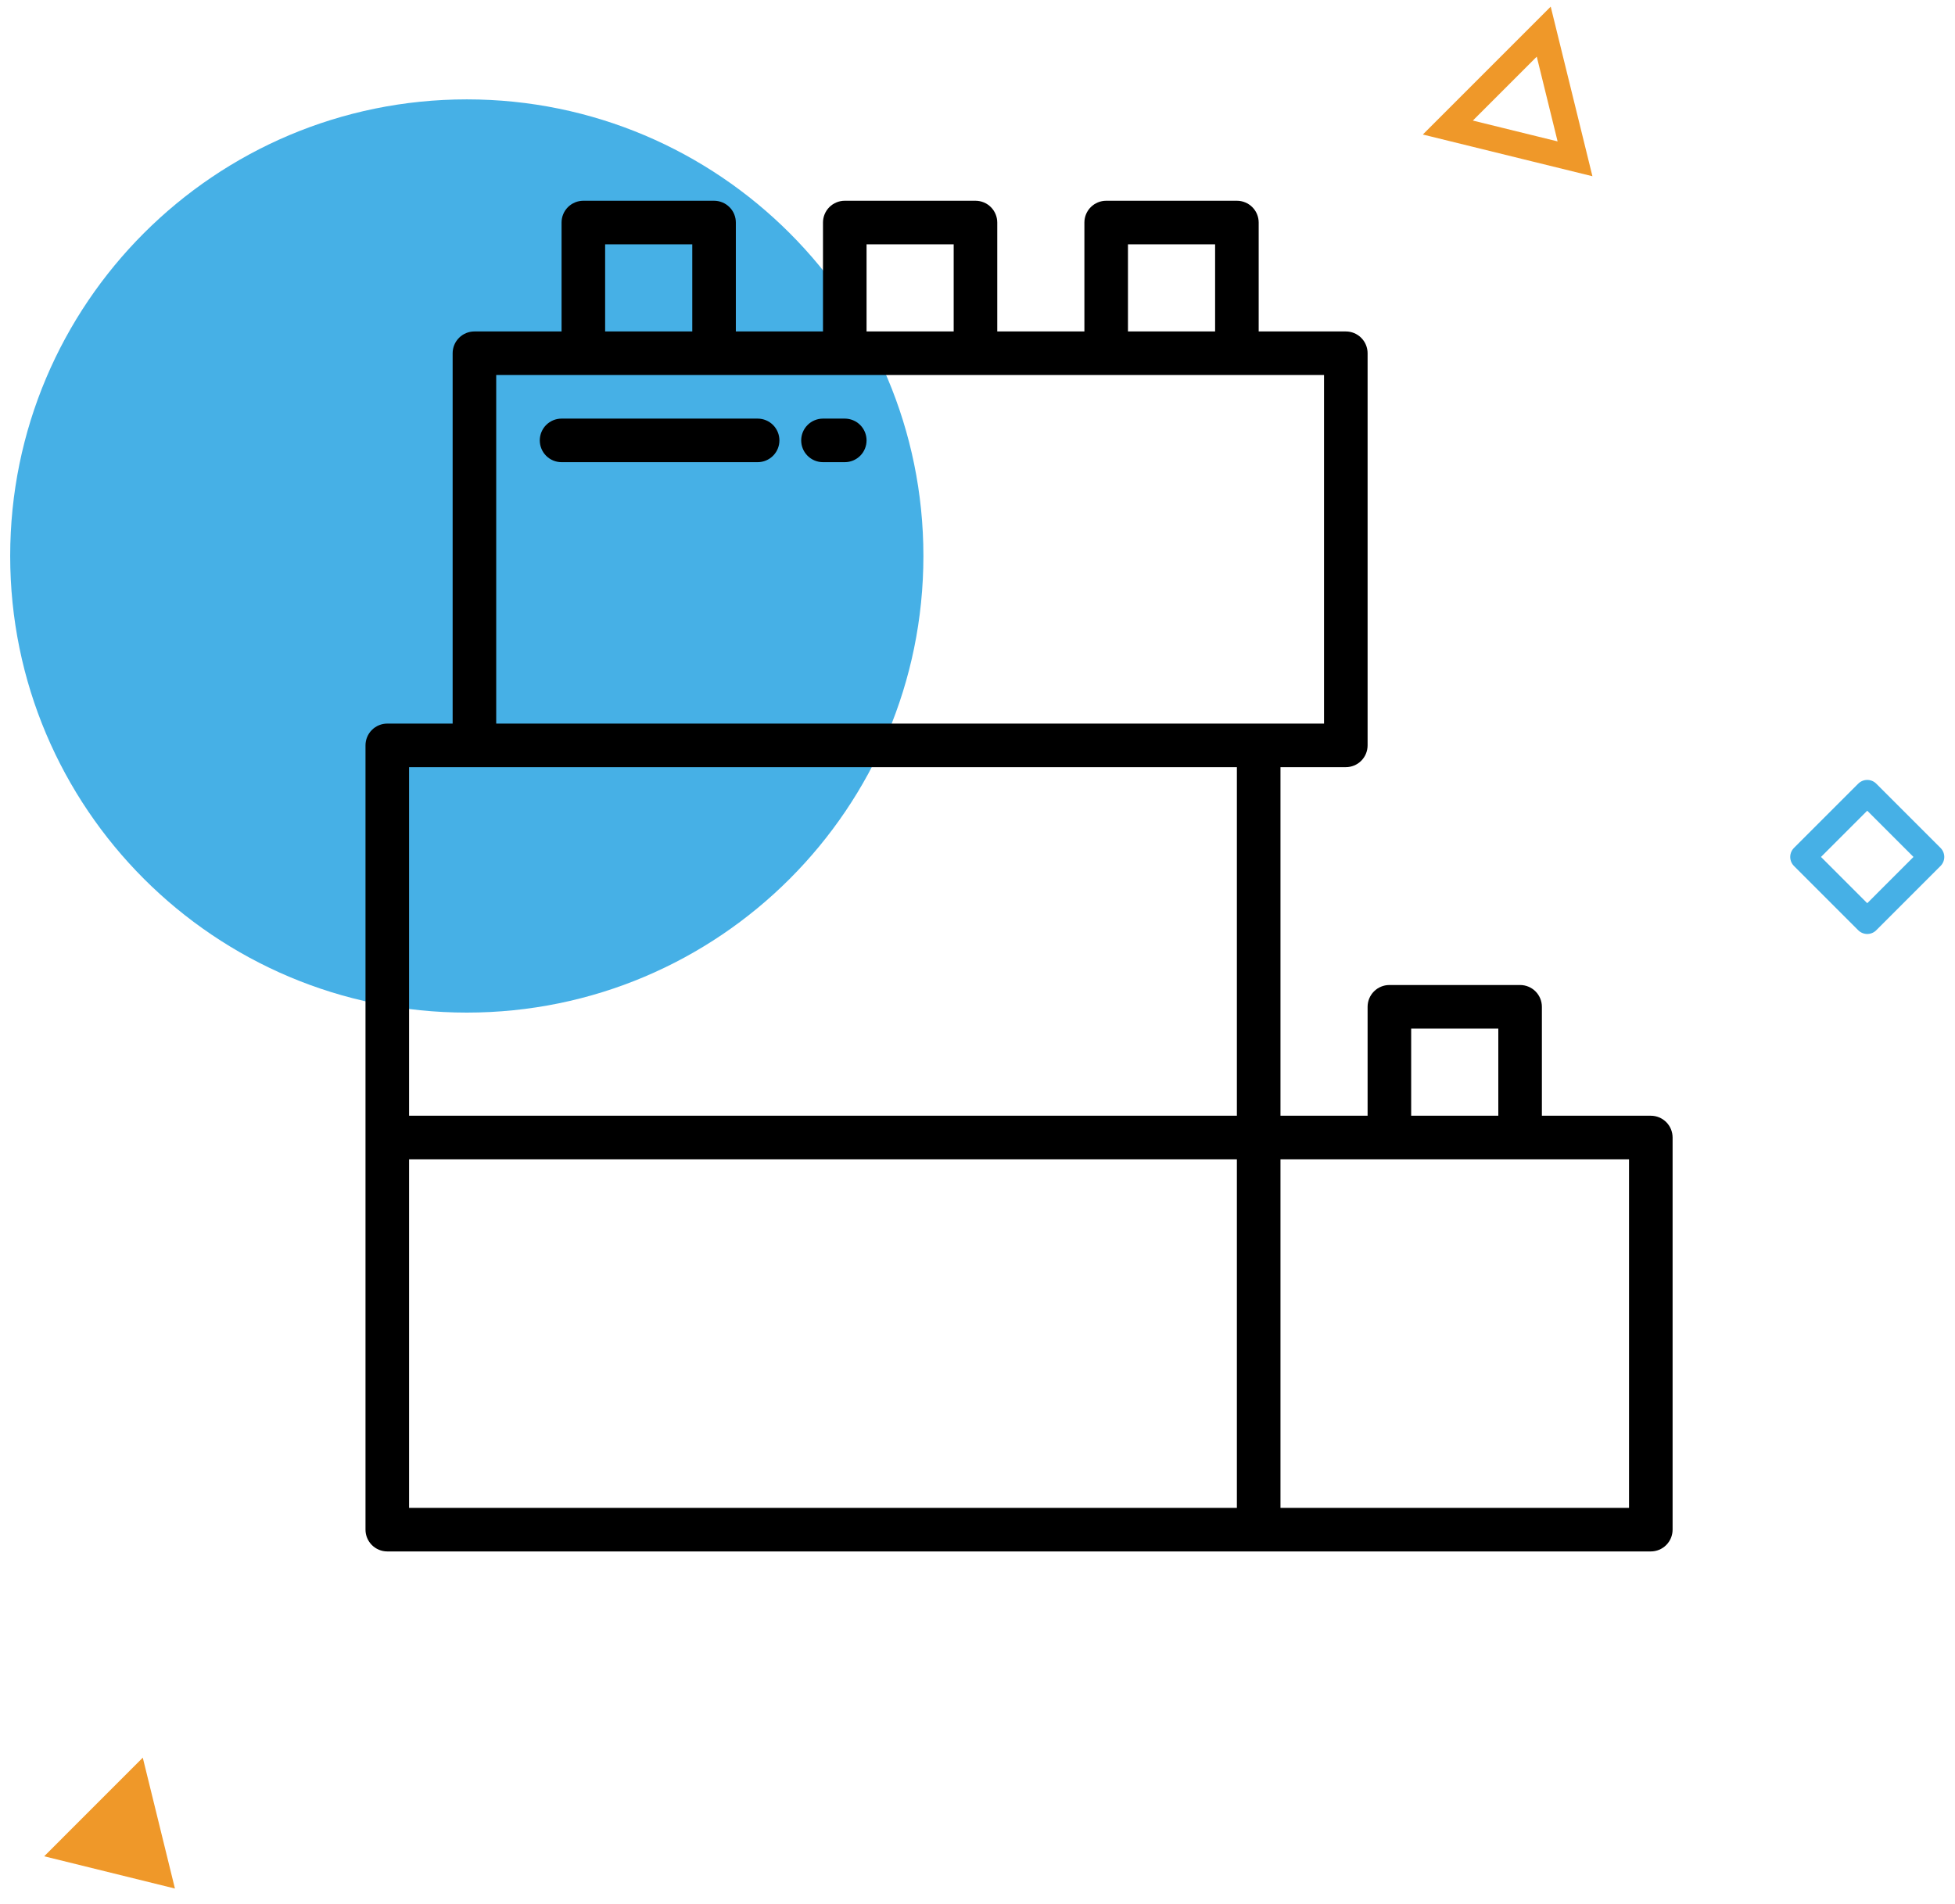
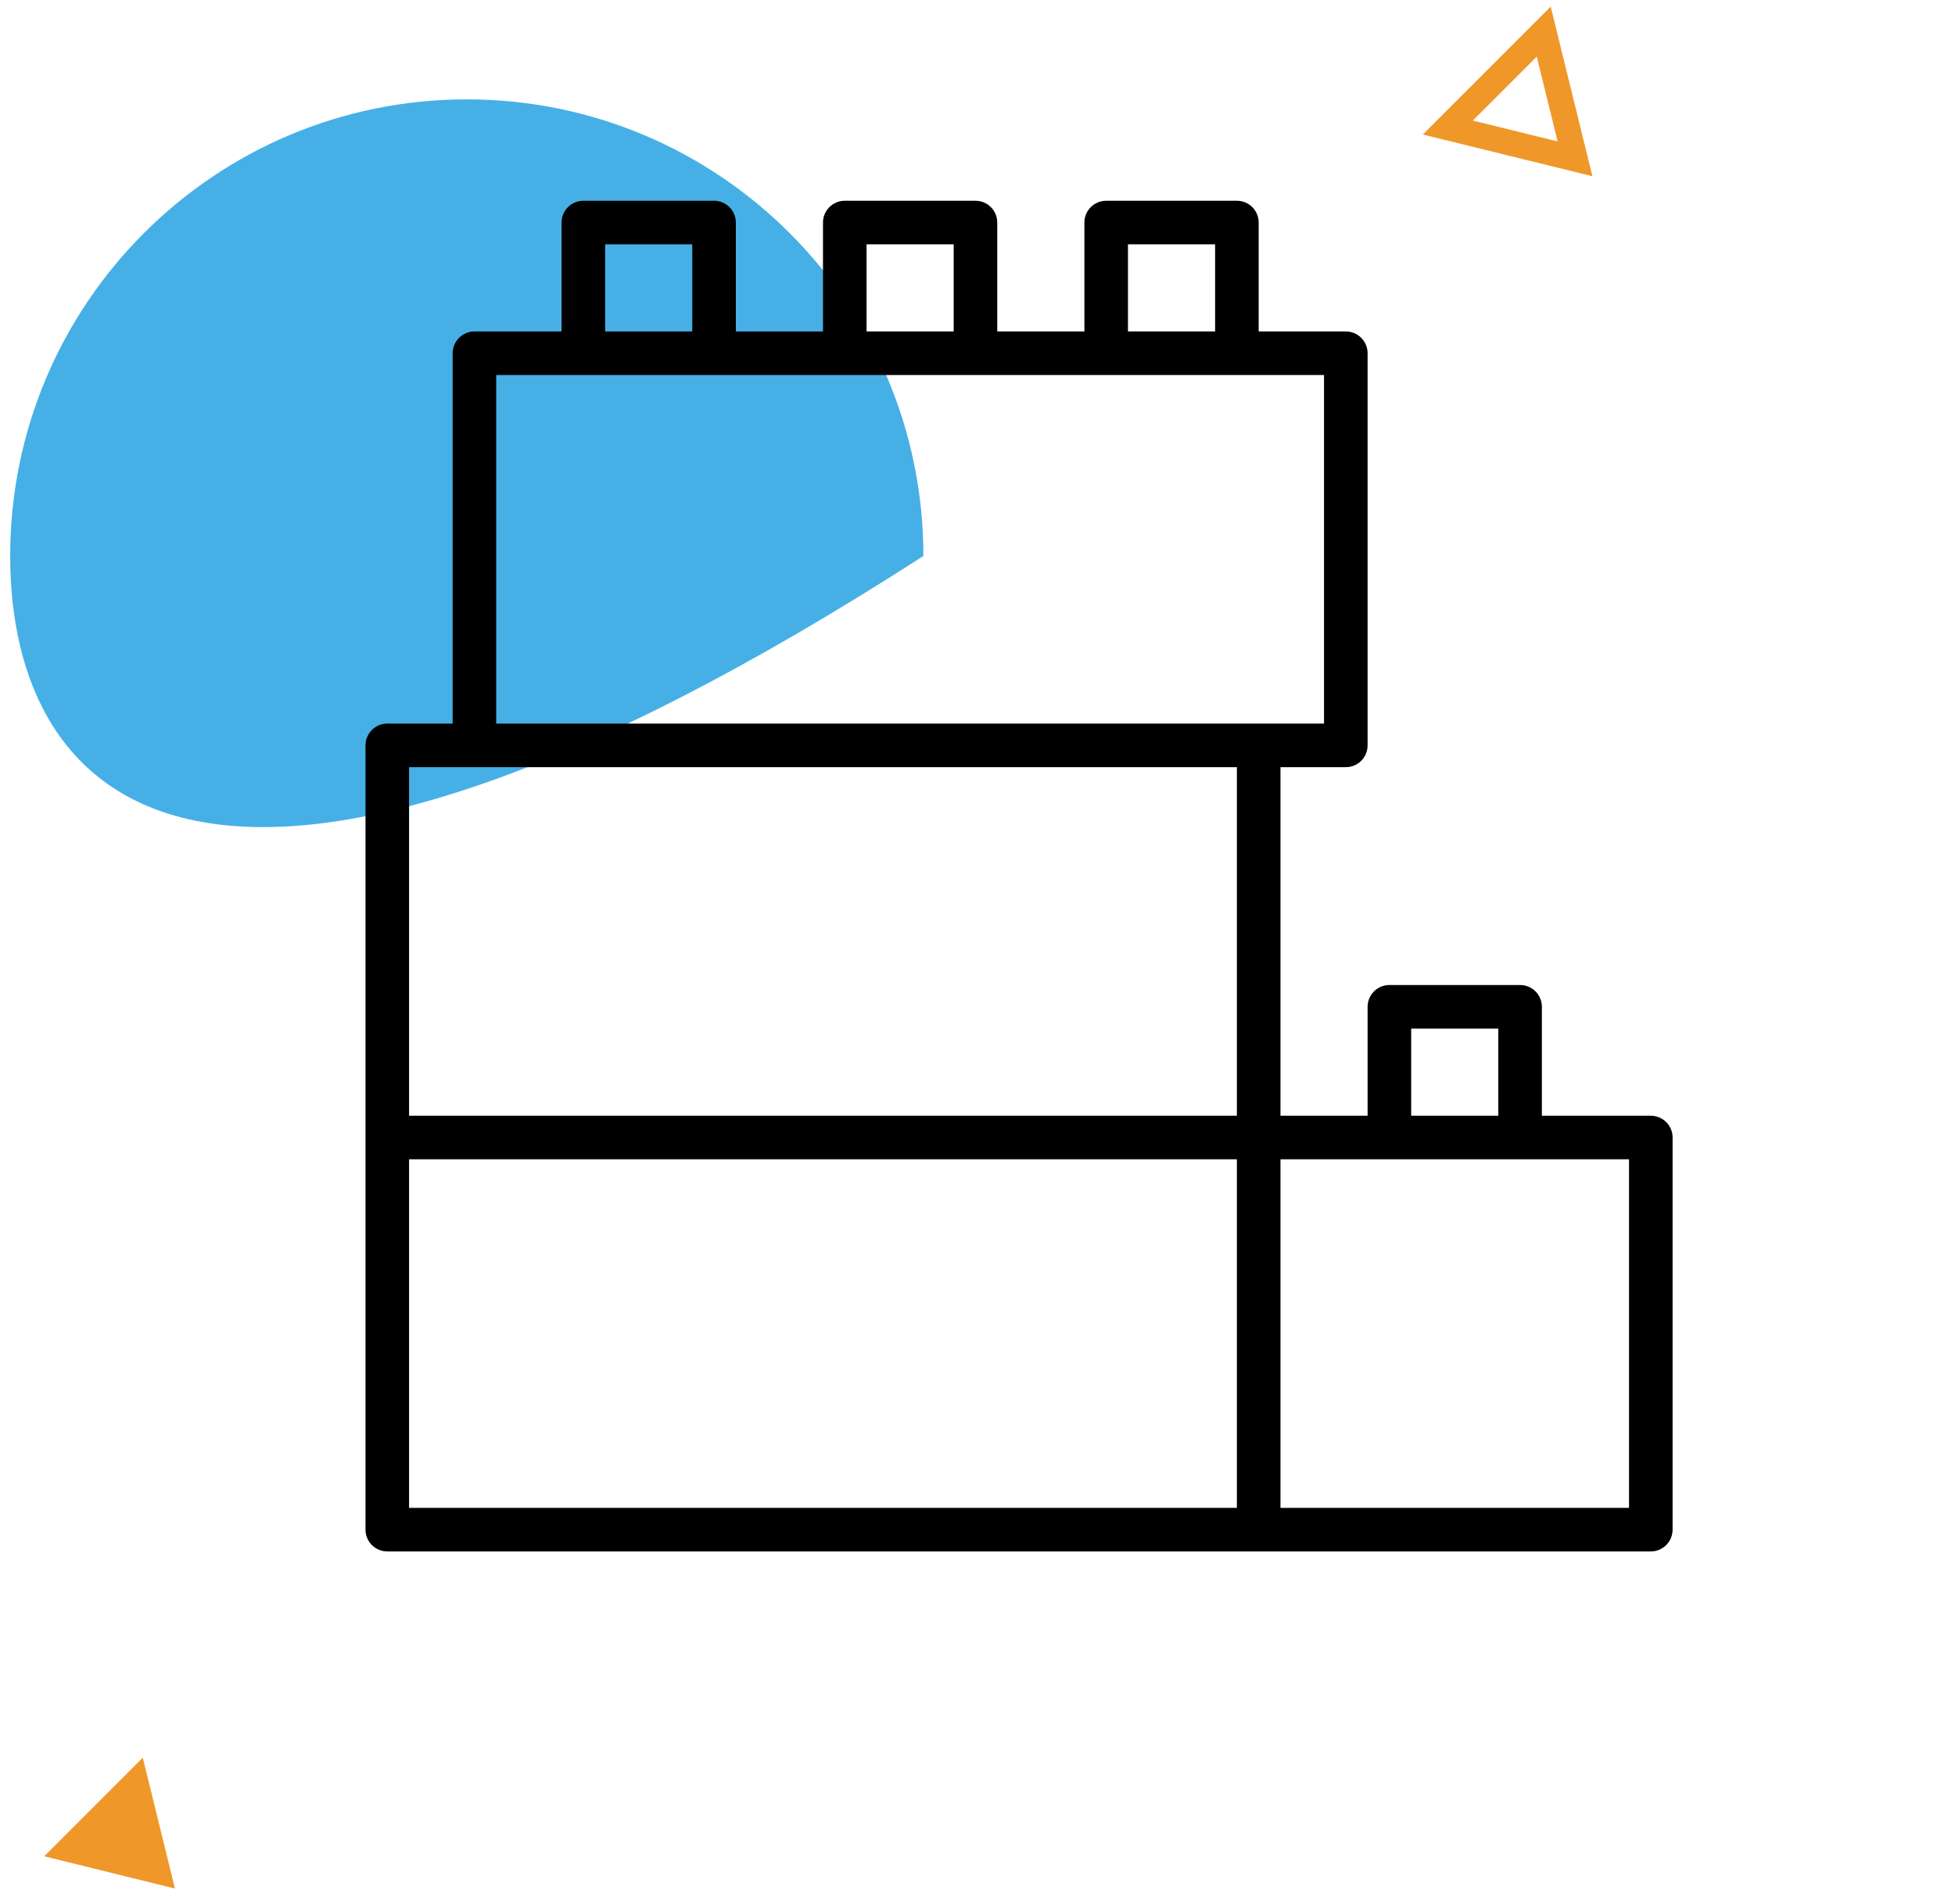
<svg xmlns="http://www.w3.org/2000/svg" width="115" height="112" viewBox="0 0 115 112" fill="none">
-   <path d="M54.318 32.708C54.318 47.546 42.295 59.57 27.459 59.57C12.629 59.57 0.599 47.546 0.599 32.708C0.599 17.87 12.629 5.846 27.459 5.846C42.295 5.846 54.318 17.877 54.318 32.708Z" fill="#46B0E6" />
+   <path d="M54.318 32.708C12.629 59.57 0.599 47.546 0.599 32.708C0.599 17.87 12.629 5.846 27.459 5.846C42.295 5.846 54.318 17.877 54.318 32.708Z" fill="#46B0E6" />
  <path d="M97.106 65.637H90.699V59.229C90.699 58.889 90.564 58.563 90.324 58.322C90.083 58.082 89.757 57.947 89.418 57.947H81.729C81.389 57.947 81.063 58.082 80.823 58.322C80.582 58.563 80.447 58.889 80.447 59.229V65.637H75.322V45.131H79.166C79.506 45.131 79.832 44.996 80.072 44.756C80.312 44.515 80.447 44.189 80.447 43.849V20.781C80.447 20.441 80.312 20.115 80.072 19.875C79.832 19.634 79.506 19.499 79.166 19.499H74.04V13.091C74.04 12.751 73.905 12.425 73.665 12.185C73.424 11.945 73.098 11.81 72.758 11.81H65.07C64.73 11.81 64.404 11.945 64.164 12.185C63.923 12.425 63.788 12.751 63.788 13.091V19.499H58.662V13.091C58.662 12.751 58.527 12.425 58.287 12.185C58.047 11.945 57.721 11.81 57.381 11.81H49.692C49.352 11.81 49.026 11.945 48.786 12.185C48.546 12.425 48.411 12.751 48.411 13.091V19.499H43.285V13.091C43.285 12.751 43.15 12.425 42.91 12.185C42.669 11.945 42.343 11.81 42.003 11.81H34.315C33.975 11.81 33.649 11.945 33.408 12.185C33.168 12.425 33.033 12.751 33.033 13.091V19.499H27.907C27.567 19.499 27.241 19.634 27.001 19.875C26.761 20.115 26.626 20.441 26.626 20.781V42.568H22.782C22.442 42.568 22.116 42.703 21.875 42.943C21.635 43.184 21.5 43.51 21.5 43.849V89.987C21.5 90.327 21.635 90.653 21.875 90.893C22.116 91.134 22.442 91.269 22.782 91.269H97.106C97.446 91.269 97.772 91.134 98.013 90.893C98.253 90.653 98.388 90.327 98.388 89.987V66.918C98.388 66.578 98.253 66.252 98.013 66.012C97.772 65.772 97.446 65.637 97.106 65.637ZM83.01 60.51H88.136V65.637H83.01V60.51ZM66.351 14.373H71.477V19.499H66.351V14.373ZM50.974 14.373H56.099V19.499H50.974V14.373ZM35.596 14.373H40.722V19.499H35.596V14.373ZM72.758 88.706H24.063V68.2H72.758V88.706ZM72.758 65.637H24.063V45.131H72.758V65.637ZM29.189 42.568V22.062H77.884V42.568H29.189ZM95.825 88.706H75.322V68.2H95.825V88.706Z" fill="black" />
-   <path d="M44.566 24.626H33.033C32.693 24.626 32.367 24.761 32.127 25.001C31.887 25.242 31.752 25.568 31.752 25.908C31.752 26.248 31.887 26.574 32.127 26.814C32.367 27.054 32.693 27.189 33.033 27.189H44.566C44.906 27.189 45.232 27.054 45.472 26.814C45.713 26.574 45.848 26.248 45.848 25.908C45.848 25.568 45.713 25.242 45.472 25.001C45.232 24.761 44.906 24.626 44.566 24.626Z" fill="black" />
-   <path d="M49.692 24.626H48.411C48.071 24.626 47.745 24.761 47.505 25.001C47.264 25.242 47.129 25.568 47.129 25.908C47.129 26.248 47.264 26.574 47.505 26.814C47.745 27.054 48.071 27.189 48.411 27.189H49.692C50.032 27.189 50.358 27.054 50.599 26.814C50.839 26.574 50.974 26.248 50.974 25.908C50.974 25.568 50.839 25.242 50.599 25.001C50.358 24.761 50.032 24.626 49.692 24.626Z" fill="black" />
  <path d="M92.648 9.343L85.167 7.503L90.808 1.861L92.648 9.343Z" stroke="#EF9829" stroke-width="1.5" stroke-miterlimit="10" />
  <path d="M10.29 111.1L2.599 109.203L8.399 103.401L10.29 111.1Z" fill="#EF9829" />
-   <path d="M113.619 50.413L109.838 46.632L106.057 50.413L109.838 54.195L113.619 50.413Z" stroke="#46B0E6" stroke-width="1.5" stroke-miterlimit="10" stroke-linejoin="round" />
</svg>